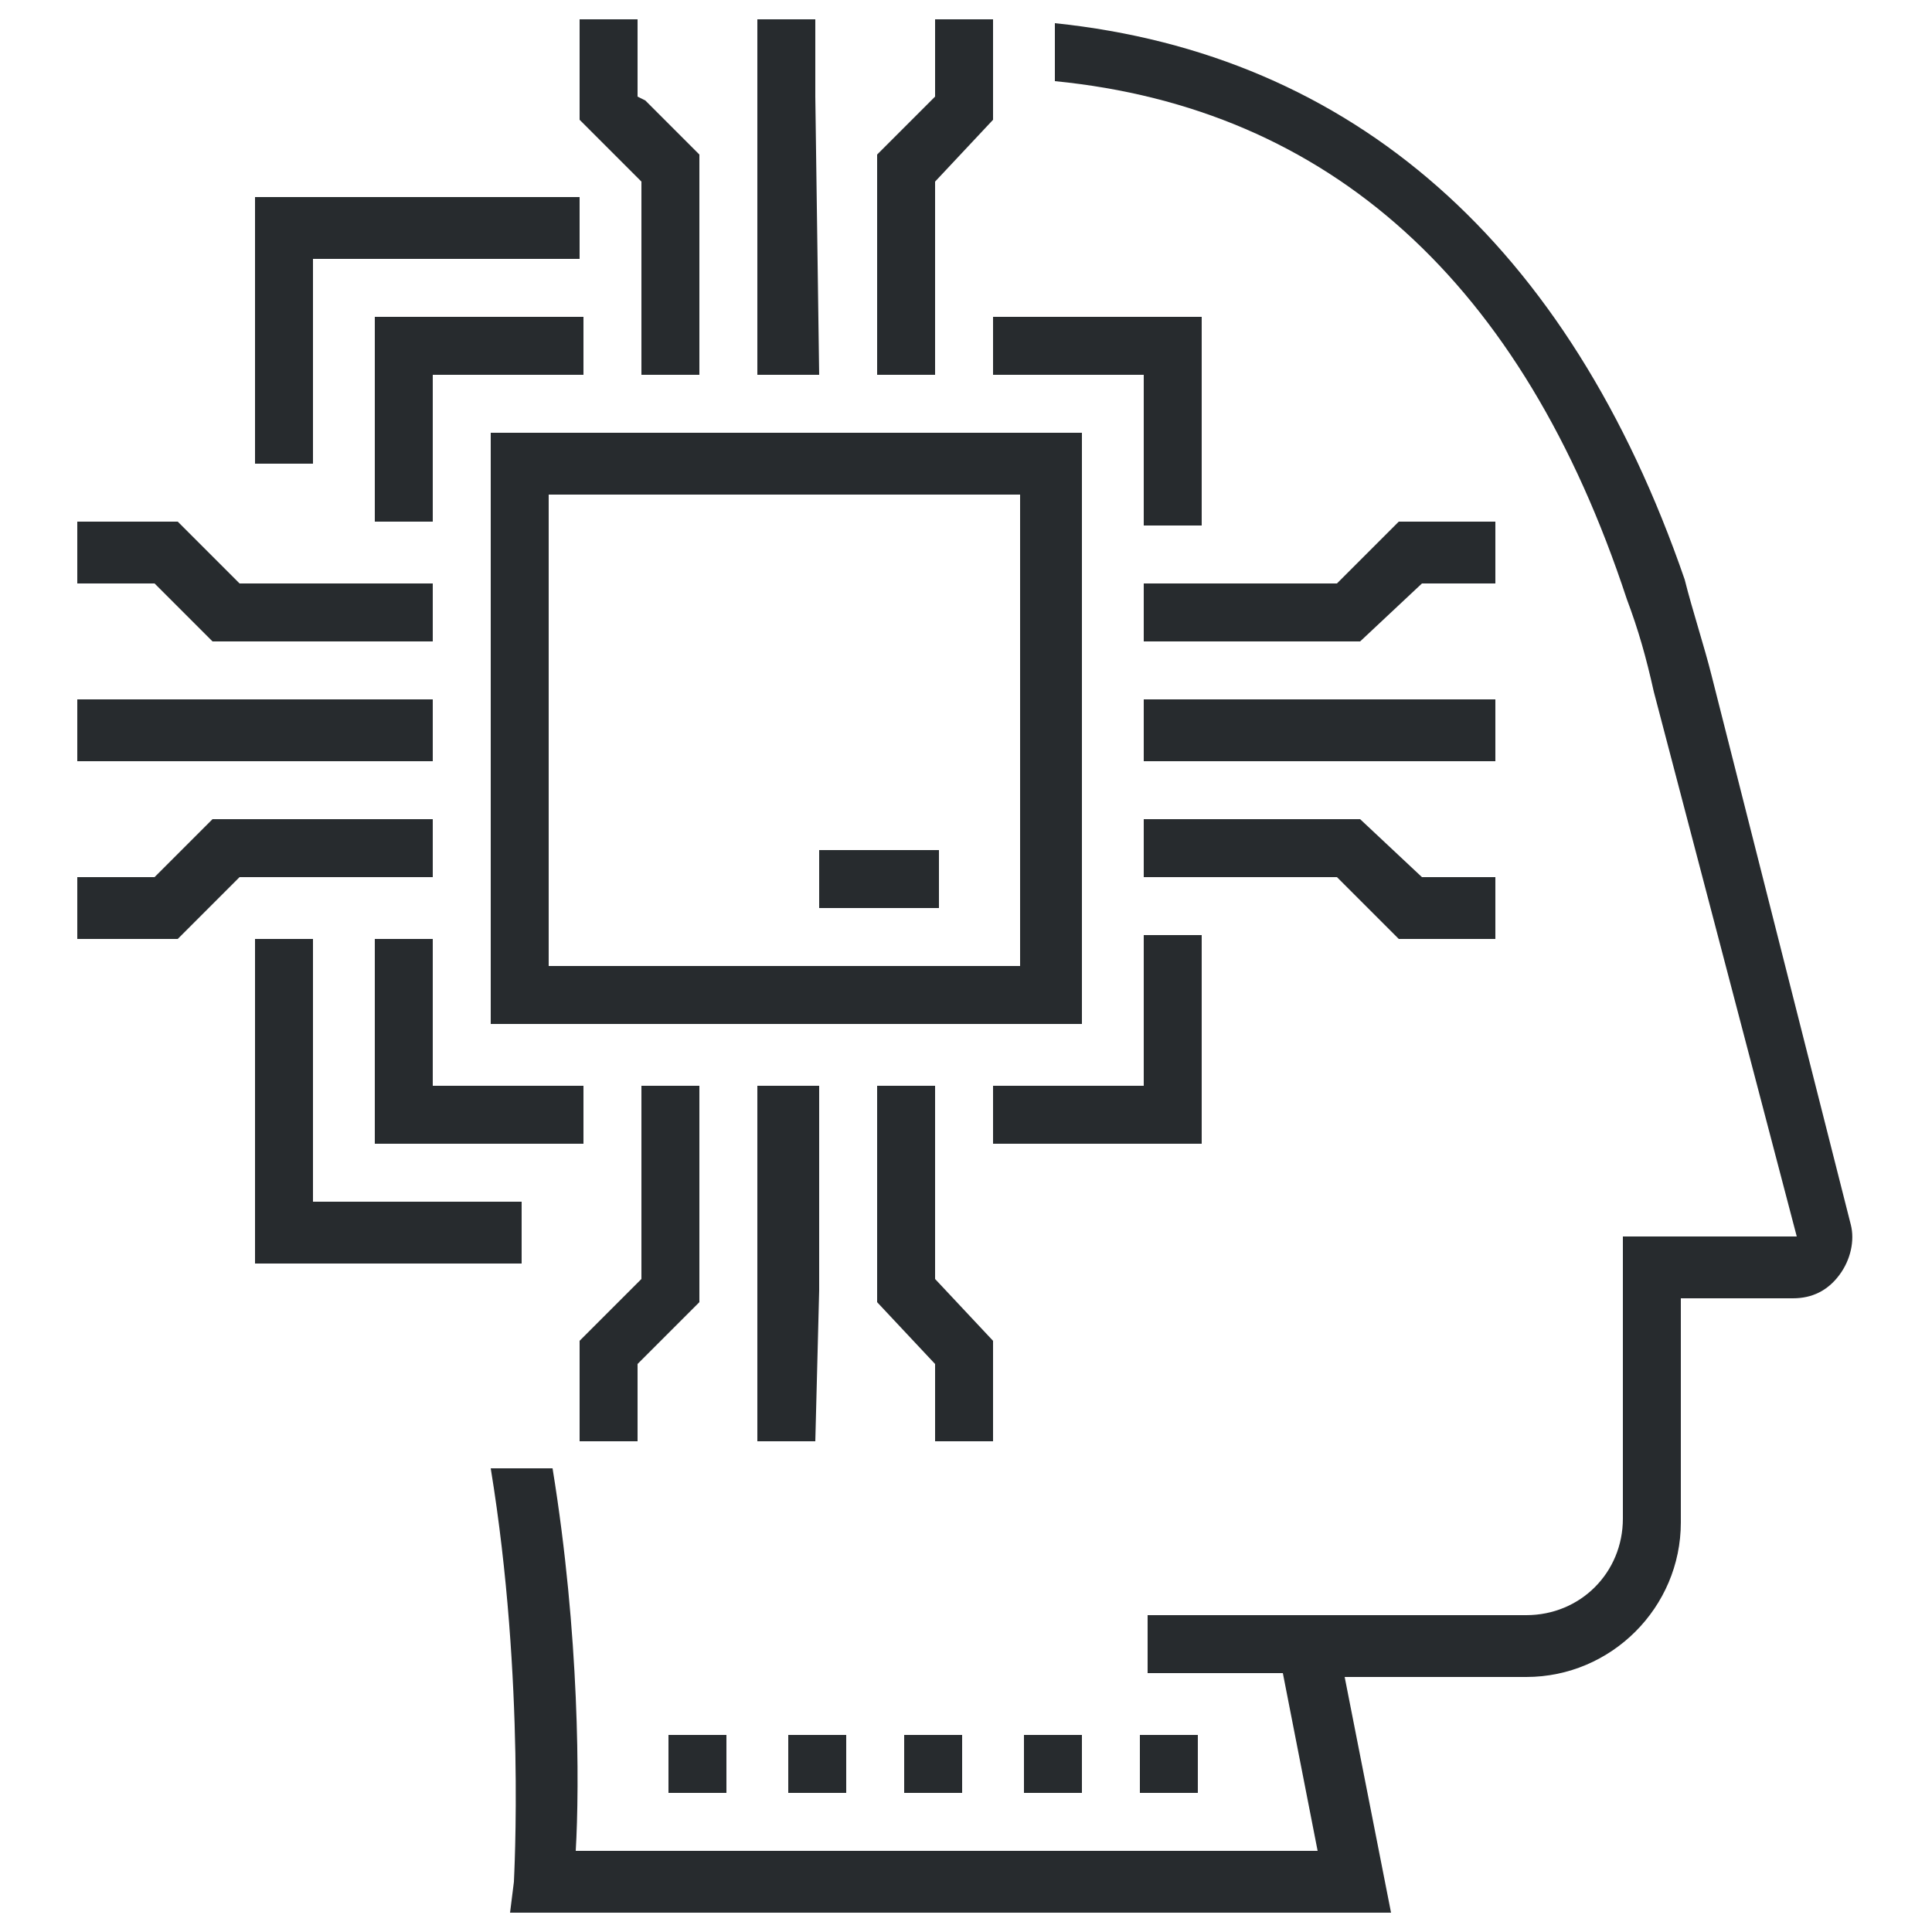
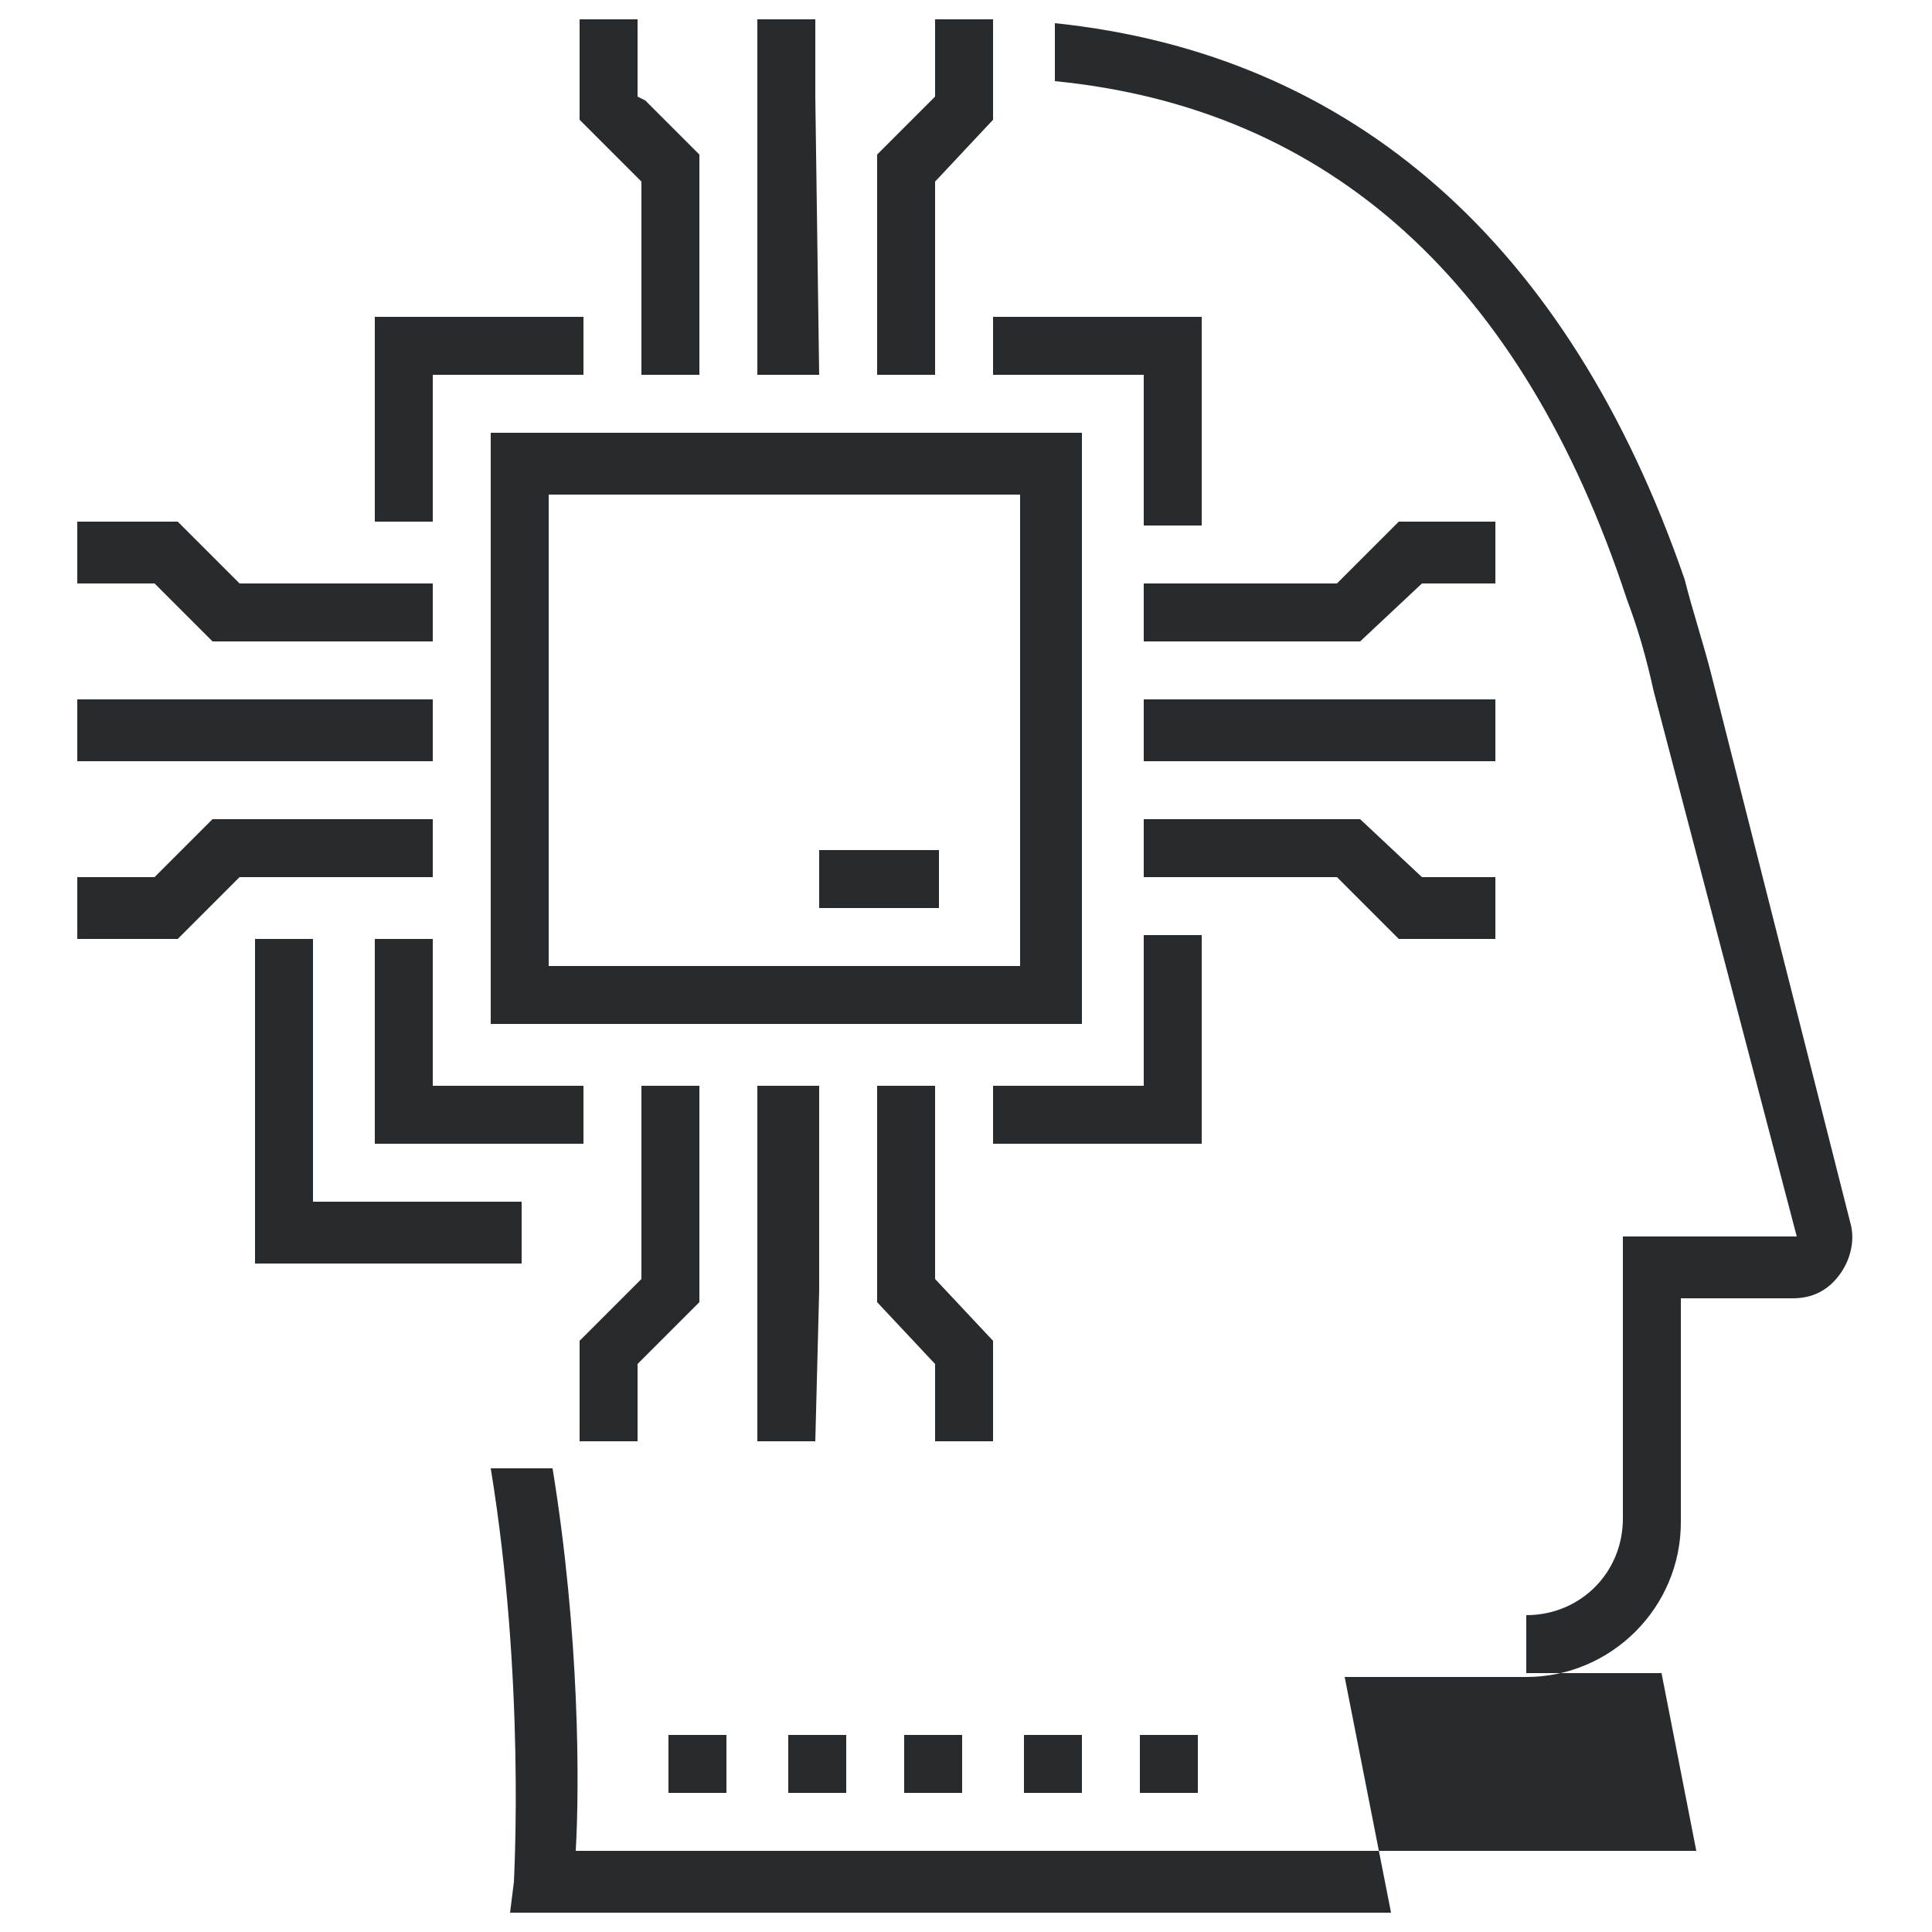
<svg xmlns="http://www.w3.org/2000/svg" version="1.1" id="Ebene_1" x="0px" y="0px" viewBox="0 0 50 50" style="enable-background:new 0 0 50 50;" xml:space="preserve">
  <style type="text/css">
	.st0{fill:#272B2E;}
</style>
  <g>
    <path class="st0" d="M25.8,0.5l-1,0h1.5C26.1,0.5,26,0.5,25.8,0.5z" />
-     <path class="st0" d="M44.3,17.5c-0.2-0.8-0.5-1.7-0.7-2.5C40.6,6.3,35,1.4,27.3,0.6v1.5c7.1,0.7,12.1,5.2,14.8,13.4   c0.3,0.8,0.5,1.5,0.7,2.4L46.5,32H42v7.3c0,1.4-1.1,2.5-2.5,2.5h-9.8v1.5h3.5l0.9,4.6H14.9c0.1-1.7,0.1-5.6-0.6-9.9h-1.6   c0.9,5.5,0.6,10.6,0.6,10.7l-0.1,0.8H36l-1.2-6.1h4.7c2.2,0,4-1.8,4-4v-5.8h2.9c0.5,0,0.9-0.2,1.2-0.6c0.3-0.4,0.4-0.9,0.3-1.3   L44.3,17.5z" />
+     <path class="st0" d="M44.3,17.5c-0.2-0.8-0.5-1.7-0.7-2.5C40.6,6.3,35,1.4,27.3,0.6v1.5c7.1,0.7,12.1,5.2,14.8,13.4   c0.3,0.8,0.5,1.5,0.7,2.4L46.5,32H42v7.3c0,1.4-1.1,2.5-2.5,2.5v1.5h3.5l0.9,4.6H14.9c0.1-1.7,0.1-5.6-0.6-9.9h-1.6   c0.9,5.5,0.6,10.6,0.6,10.7l-0.1,0.8H36l-1.2-6.1h4.7c2.2,0,4-1.8,4-4v-5.8h2.9c0.5,0,0.9-0.2,1.2-0.6c0.3-0.4,0.4-0.9,0.3-1.3   L44.3,17.5z" />
    <path class="st0" d="M12.7,12v14.5h14.6H28V12v-0.8h-0.7H12.7V12z M14.2,12.8h12.2V25H14.2V12.8z" />
    <polygon class="st0" points="11.2,24.3 9.7,24.3 9.7,24.3 9.7,28.1 9.7,29.6 10.3,29.6 11.9,29.6 15.1,29.6 15.1,28.1 11.3,28.1    11.2,28.1 11.2,27.8  " />
    <polygon class="st0" points="31.1,24.2 29.6,24.2 29.6,28.1 27.3,28.1 25.7,28.1 25.7,29.6 27.3,29.6 31.1,29.6  " />
    <polygon class="st0" points="25.7,8.2 25.7,9.7 27.3,9.7 29.6,9.7 29.6,12 29.6,13.6 31.1,13.6 31.1,12 31.1,8.2 27.3,8.2  " />
    <polygon class="st0" points="10.2,8.2 9.7,8.2 9.7,8.9 9.7,12 9.7,12.1 9.7,13.5 11.2,13.5 11.2,12 11.2,9.7 15.1,9.7 15.1,8.2    12.1,8.2  " />
    <polygon class="st0" points="24.2,0.5 24.2,0.6 24.2,2.1 24.2,2.5 22.7,4 22.7,9.7 24.2,9.7 24.2,4.7 25.7,3.1 25.7,2 25.7,0.5    24.7,0.5  " />
    <polygon class="st0" points="15,0.5 15,3.1 15.3,3.4 16.4,4.5 16.6,4.7 16.6,9.7 18.1,9.7 18.1,4 17.8,3.7 16.7,2.6 16.5,2.5    16.5,0.5  " />
    <polygon class="st0" points="21.2,9.7 21.1,2.5 21.1,1 21.1,0.5 19.6,0.5 19.6,1.4 19.6,3 19.6,4.4 19.6,9.7  " />
    <polygon class="st0" points="25.7,34.7 24.2,33.1 24.2,31.1 24.2,28.1 22.7,28.1 22.7,31.1 22.7,33.7 24.2,35.3 24.2,37.3    25.7,37.3  " />
    <polygon class="st0" points="16.5,35.3 18.1,33.7 18.1,31.1 18.1,28.1 16.6,28.1 16.6,31.1 16.6,33.1 15,34.7 15,37.3 16.5,37.3     " />
    <polygon class="st0" points="21.2,33.4 21.2,31.1 21.2,28.1 19.6,28.1 19.6,31.1 19.6,37.3 21.1,37.3  " />
    <polygon class="st0" points="5.9,14.8 4.6,13.5 2,13.5 2,13.5 2,15.1 2,15.1 4,15.1 5.5,16.6 5.9,16.6 6.8,16.6 8.3,16.6    11.2,16.6 11.2,15.1 8.6,15.1 7.1,15.1 6.2,15.1  " />
    <polygon class="st0" points="9,22.7 11.2,22.7 11.2,21.2 8.4,21.2 6.9,21.2 5.9,21.2 5.5,21.2 4,22.7 2,22.7 2,22.7 2,24.3 2,24.3    4.6,24.3 5.9,23 6.2,22.7 7.3,22.7  " />
    <polygon class="st0" points="2,19.7 2,19.7 5.8,19.7 5.9,19.7 6.7,19.7 8.2,19.7 11.2,19.7 11.2,18.1 8.2,18.1 6.7,18.1 5.9,18.1    2,18.1 2,18.1  " />
    <polygon class="st0" points="38.7,13.5 36.2,13.5 34.6,15.1 29.6,15.1 29.6,16.6 35.2,16.6 36.8,15.1 38.7,15.1  " />
    <polygon class="st0" points="36.2,24.3 38.7,24.3 38.7,22.7 36.8,22.7 35.2,21.2 29.6,21.2 29.6,22.7 34.6,22.7  " />
    <polygon class="st0" points="38.7,18.1 29.6,18.1 29.6,19.7 38.7,19.7  " />
    <rect x="21.2" y="22" class="st0" width="3.1" height="1.5" />
    <polygon class="st0" points="13.5,32.7 13.5,31.1 13.5,31.1 12.5,31.1 10.9,31.1 8.1,31.1 8.1,24.6 8.1,24.3 7.9,24.3 6.6,24.3    6.6,31.1 6.6,32.7 11.4,32.7 13,32.7  " />
-     <polygon class="st0" points="6.6,5.1 6.6,12 6.6,12 8,12 8.1,12 8.1,12 8.1,11.8 8.1,6.7 11.4,6.7 13.5,6.7 15,6.7 15,5.4 15,5.1    13,5.1  " />
    <rect x="20.4" y="44.9" class="st0" width="1.5" height="1.5" />
    <rect x="23.4" y="44.9" class="st0" width="1.5" height="1.5" />
    <rect x="17.3" y="44.9" class="st0" width="1.5" height="1.5" />
    <rect x="26.5" y="44.9" class="st0" width="1.5" height="1.5" />
    <rect x="29.5" y="44.9" class="st0" width="1.5" height="1.5" />
  </g>
</svg>